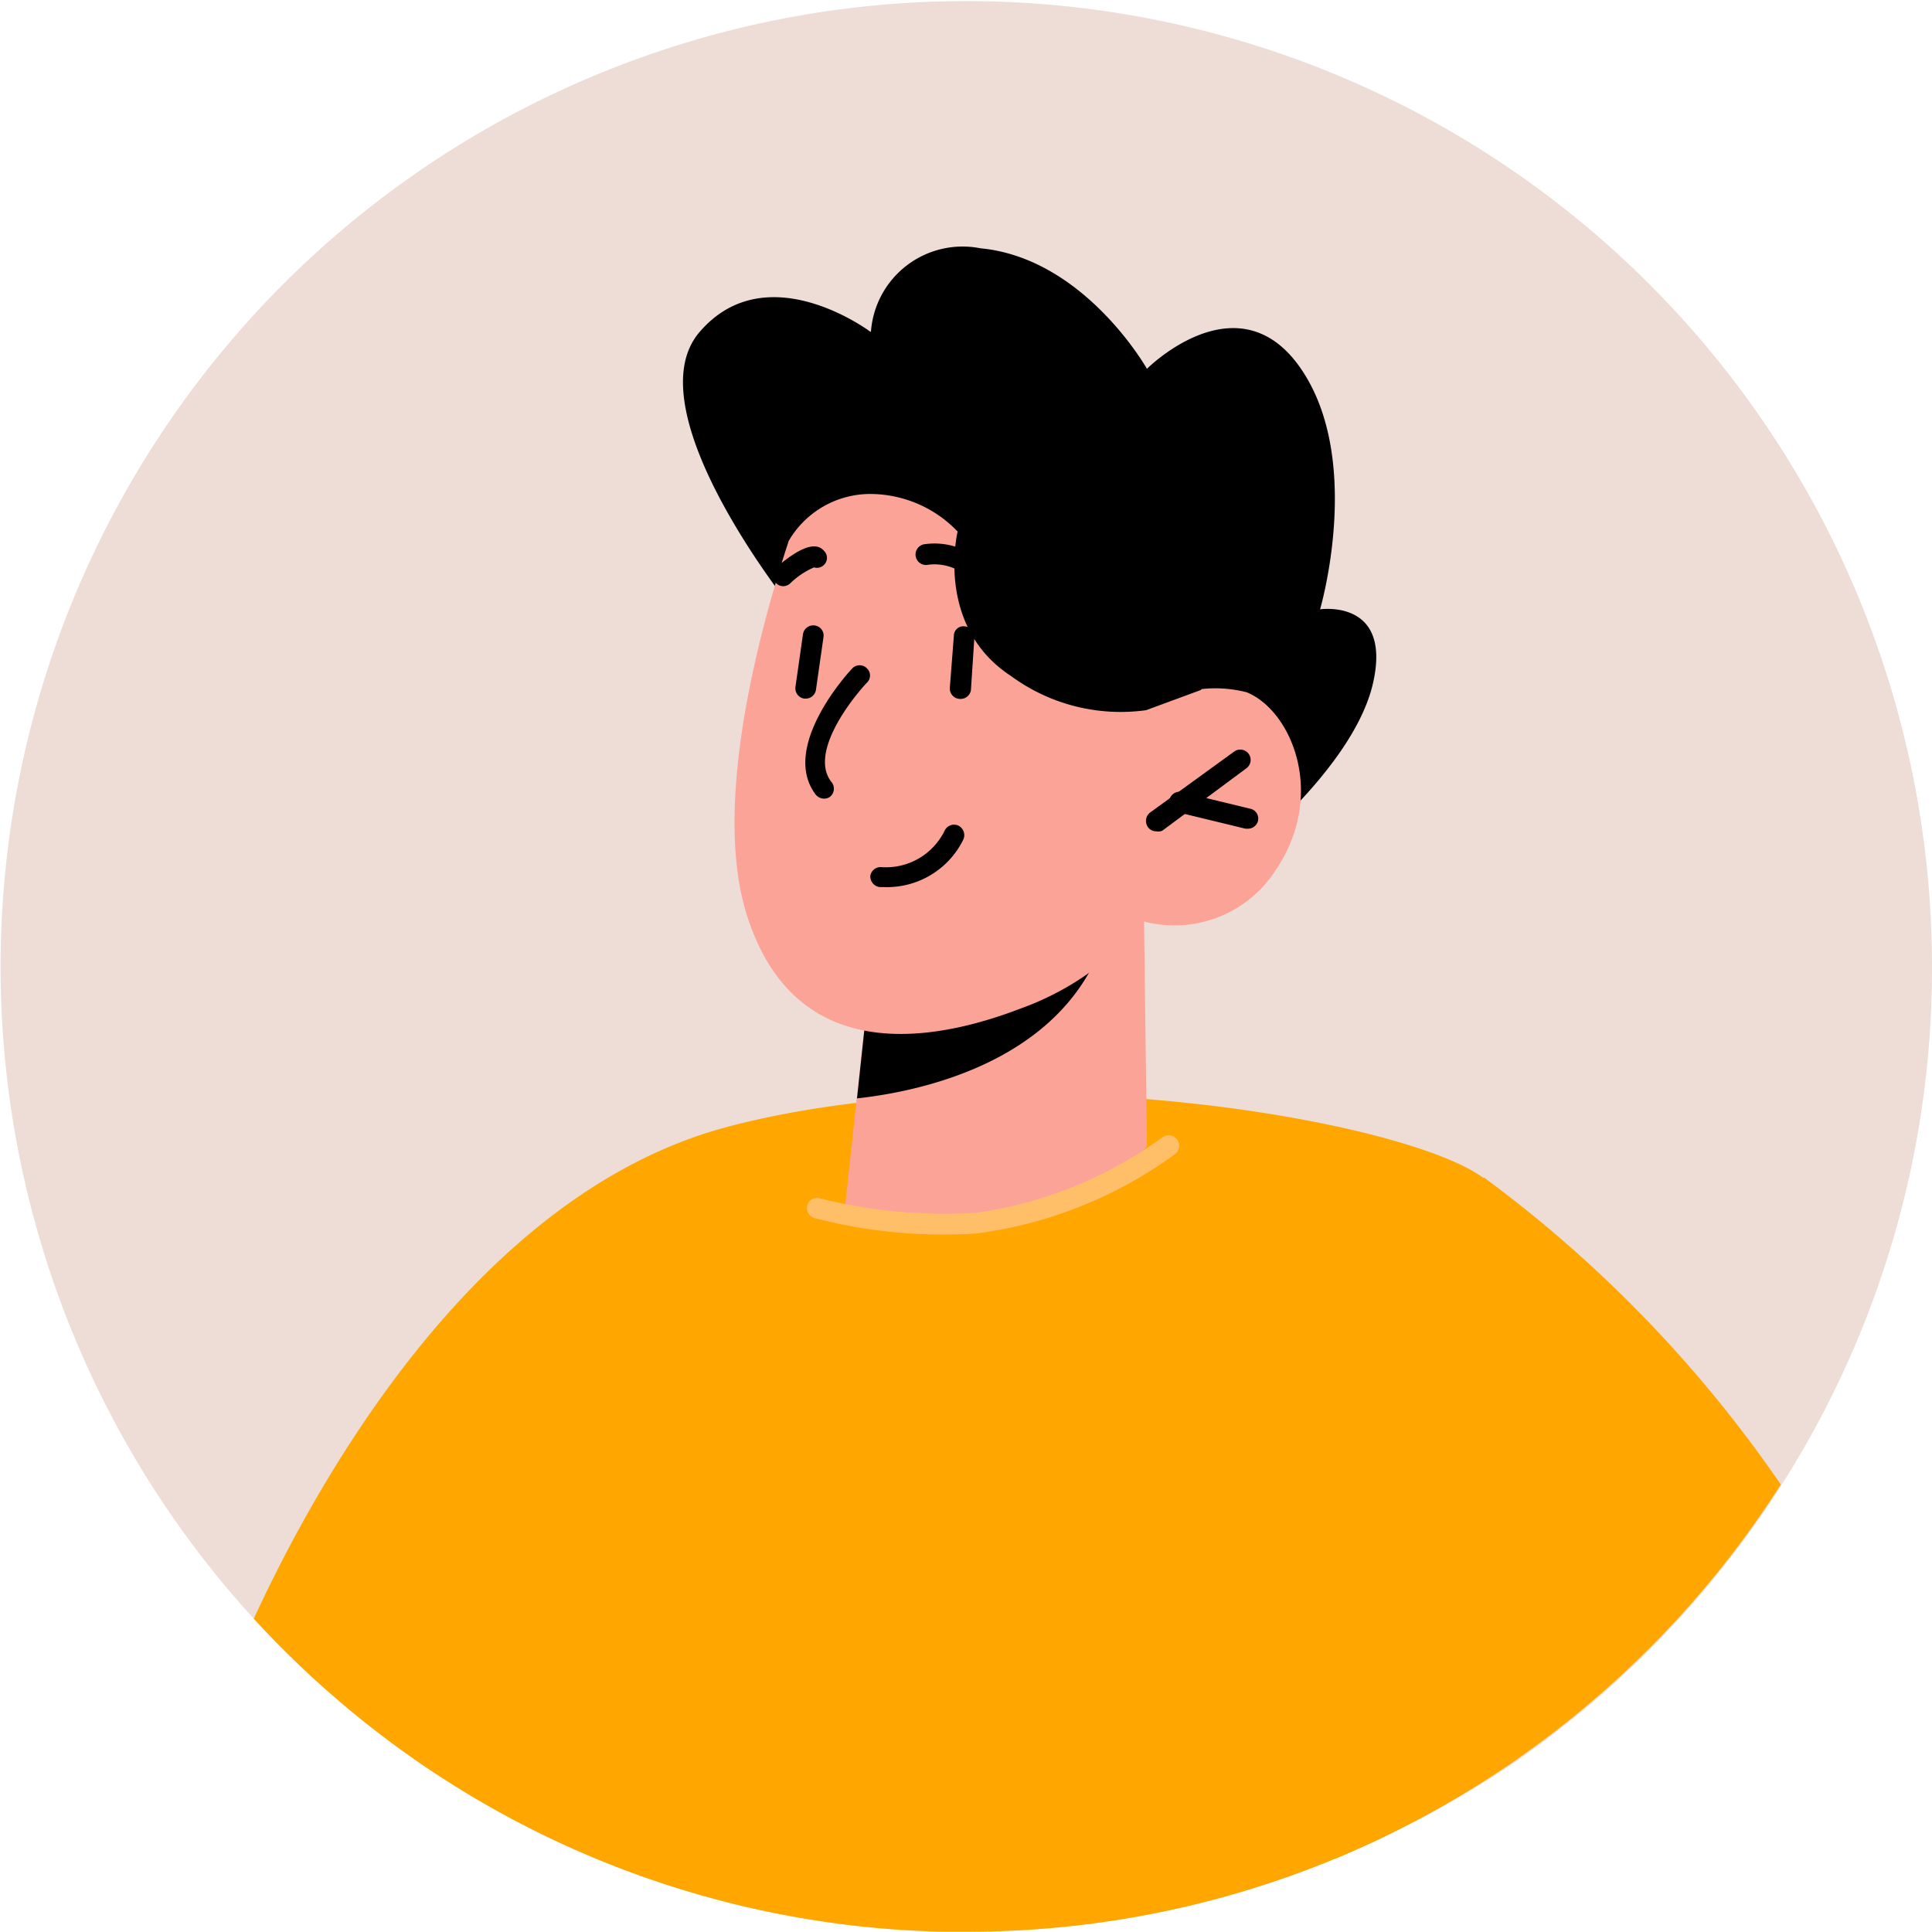
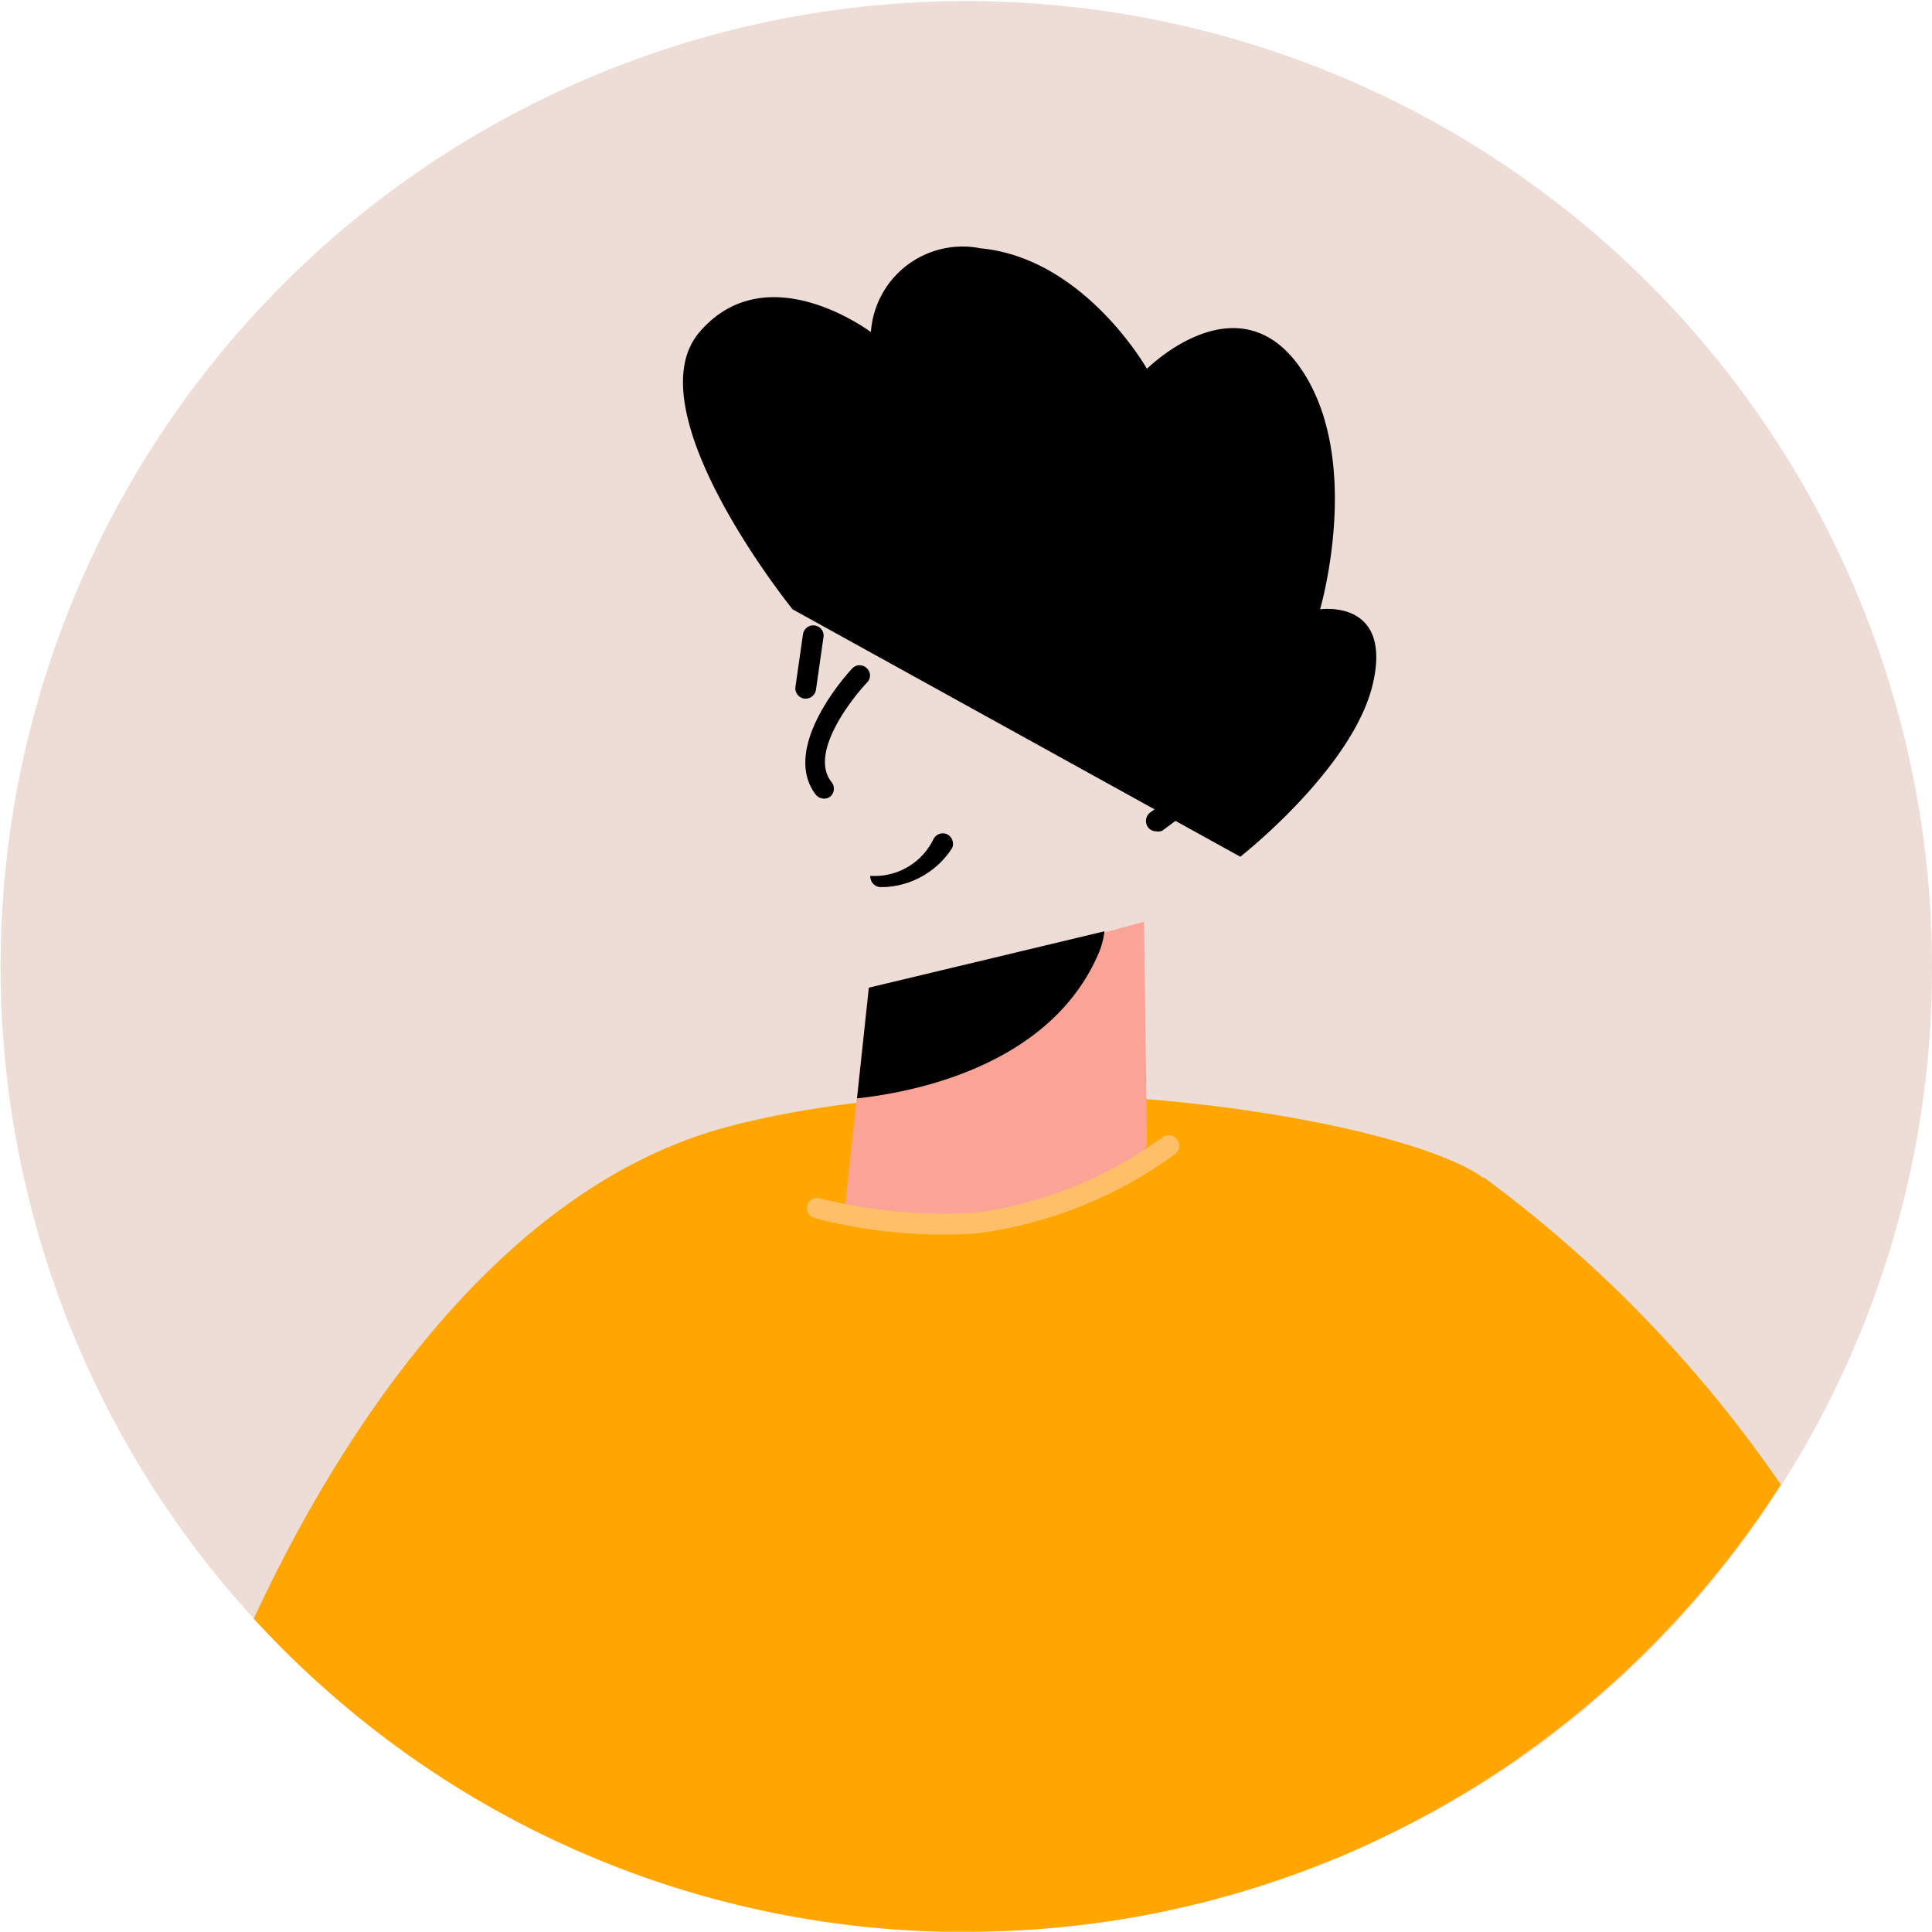
<svg xmlns="http://www.w3.org/2000/svg" viewBox="0 0 66.84 66.83">
  <defs>
    <style>.cls-1{fill:#edddd6;}.cls-2{fill:#ffa700;}.cls-3{fill:#fca397;}.cls-4{fill:#ffbf69;}</style>
  </defs>
  <title>Recurso 140</title>
  <g id="Capa_2" data-name="Capa 2">
    <g id="Capa_1-2" data-name="Capa 1">
      <path class="cls-1" d="M66.84,33.41a33.25,33.25,0,0,1-5.23,18,33.66,33.66,0,0,1-9.14,9.51A34.28,34.28,0,0,1,46.2,64.3a33.29,33.29,0,0,1-12.78,2.53h-.79a33.25,33.25,0,0,1-21.05-8.11A32.8,32.8,0,0,1,8.78,56,33.41,33.41,0,1,1,66.84,33.41Z" />
      <path class="cls-2" d="M52.47,60.87A34.28,34.28,0,0,1,46.2,64.3a33.29,33.29,0,0,1-12.78,2.53h-.79a33.25,33.25,0,0,1-21.05-8.11A32.8,32.8,0,0,1,8.78,56c2.35-5.09,7.81-14.7,16.33-17l.3-.08c9.87-2.49,23.26-.16,25.92,1.84C52.43,41.63,52.62,50.59,52.47,60.87Z" />
      <path d="M27.42,21.08s-5.55-6.87-3.22-9.59,5.93,0,5.93,0a3.18,3.18,0,0,1,3.79-2.9c3.6.34,5.76,4.17,5.76,4.17s3.16-3.17,5.33,0,.66,8.32.66,8.32,2.5-.37,1.83,2.56-4.59,6-4.59,6Z" />
      <path class="cls-3" d="M39.58,31.89l.1,7.75s-1.37,2.24-5.89,2.67c-3.37.32-4.57-.42-4.57-.42L29.64,38l.41-3.83,8.16-1.91Z" />
      <path d="M38.21,32.22A2.76,2.76,0,0,1,38,33c-1.68,3.89-6.41,4.79-8.35,5l.41-3.83Z" />
-       <path class="cls-3" d="M28.08,16.49s-3.93,9.77-2.25,15.14,6.58,4.38,9.51,3.25a9.78,9.78,0,0,0,4.24-3,4.16,4.16,0,0,0,4.55-1.77c1.78-2.62.55-5.53-1-6.16a4.34,4.34,0,0,0-3.44.56L41,21.69S34.45,7.62,28.08,16.49Z" />
      <path d="M40,28.76a.35.35,0,0,1-.29-.15.37.37,0,0,1,.08-.5L42.7,26a.36.36,0,0,1,.5.08.36.36,0,0,1-.08.5l-2.91,2.16A.36.36,0,0,1,40,28.76Z" />
      <path d="M43.17,28.67h-.08l-2.31-.56a.36.36,0,1,1,.17-.69l2.31.56a.35.35,0,0,1,.26.43A.36.36,0,0,1,43.17,28.67Z" />
-       <path d="M34.37,21A.37.37,0,0,1,34,20.8a1.73,1.73,0,0,0-1.9-1.26.36.36,0,1,1-.13-.71,2.45,2.45,0,0,1,2.71,1.73.35.35,0,0,1-.22.45A.27.27,0,0,1,34.37,21Z" />
      <path d="M27.11,20.28a.34.34,0,0,1-.28-.13.35.35,0,0,1,0-.5c.35-.29,1.26-1.07,1.67-.6a.34.34,0,0,1,0,.5.35.35,0,0,1-.34.08,2.74,2.74,0,0,0-.83.56A.35.35,0,0,1,27.11,20.28Z" />
      <path d="M28.51,27.63a.38.38,0,0,1-.29-.14c-1.25-1.65,1.16-4.26,1.27-4.37a.35.35,0,0,1,.5,0,.34.34,0,0,1,0,.5c-.59.63-2,2.47-1.22,3.44a.36.36,0,0,1-.06.51A.36.36,0,0,1,28.51,27.63Z" />
      <path d="M27.88,24.17h-.05a.36.36,0,0,1-.31-.41l.26-1.82a.36.36,0,0,1,.41-.3.35.35,0,0,1,.3.4l-.26,1.82A.36.36,0,0,1,27.88,24.17Z" />
      <path d="M33.22,24.18a.36.36,0,0,1-.36-.38L33,22a.33.33,0,0,1,.38-.33.36.36,0,0,1,.33.38l-.12,1.83A.36.36,0,0,1,33.22,24.18Z" />
      <path d="M27.3,18.69a3.27,3.27,0,0,1,2.75-1.6,4.19,4.19,0,0,1,3.08,1.3s-.8,3.27,1.85,5a6.41,6.41,0,0,0,4.67,1.18l1.9-.7L42.91,21l-5.59-5.86-7.19-3.67-3.59,3.35Z" />
-       <path d="M30.59,30.69h-.15a.37.37,0,0,1-.33-.39A.36.36,0,0,1,30.5,30a2.26,2.26,0,0,0,2.18-1.26.36.36,0,0,1,.47-.18.37.37,0,0,1,.18.48A2.94,2.94,0,0,1,30.59,30.69Z" />
+       <path d="M30.59,30.69h-.15a.37.37,0,0,1-.33-.39a2.26,2.26,0,0,0,2.18-1.26.36.36,0,0,1,.47-.18.37.37,0,0,1,.18.48A2.94,2.94,0,0,1,30.59,30.69Z" />
      <path class="cls-2" d="M61.61,51.36a33.66,33.66,0,0,1-9.14,9.51A34.28,34.28,0,0,1,46.2,64.3l5.13-23.57A44.34,44.34,0,0,1,61.61,51.36Z" />
      <path class="cls-4" d="M32.65,42.71a17.49,17.49,0,0,1-4.47-.57.36.36,0,0,1-.25-.44.35.35,0,0,1,.44-.24,17.76,17.76,0,0,0,5.39.5,14.3,14.3,0,0,0,6.45-2.61.36.36,0,0,1,.44.58,14.91,14.91,0,0,1-6.84,2.74C33.42,42.7,33,42.71,32.65,42.71Z" />
    </g>
  </g>
</svg>